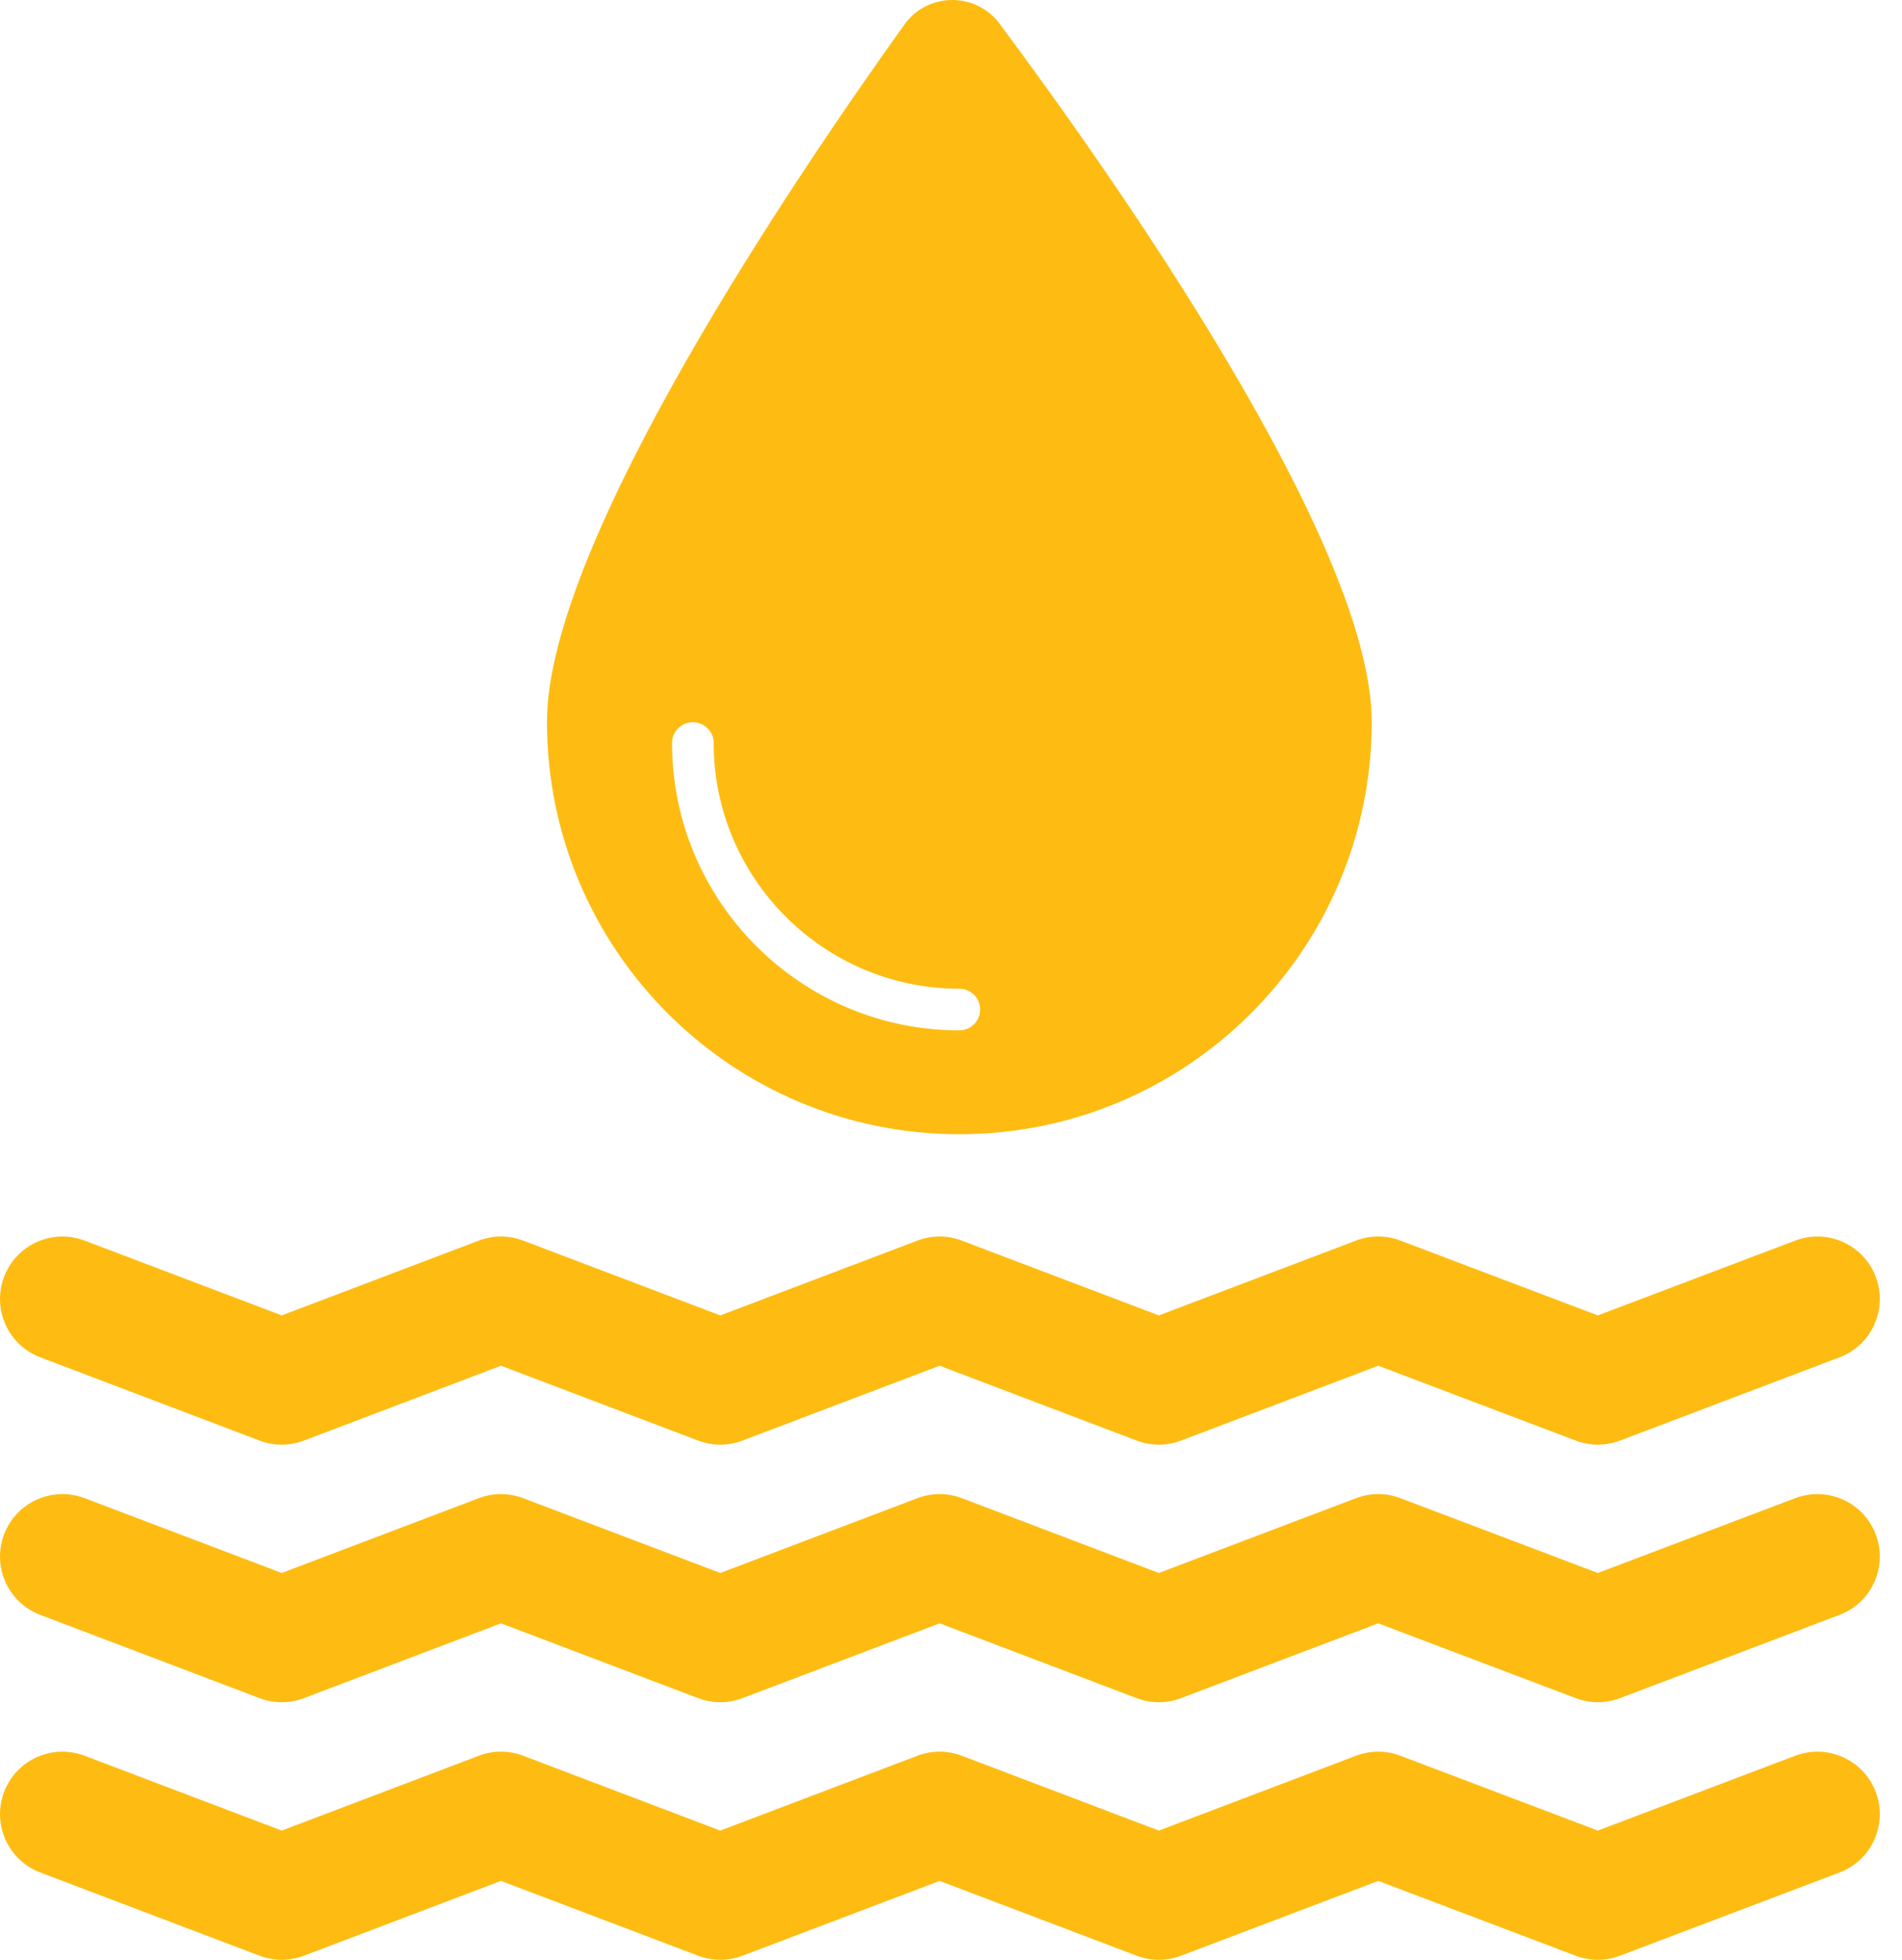
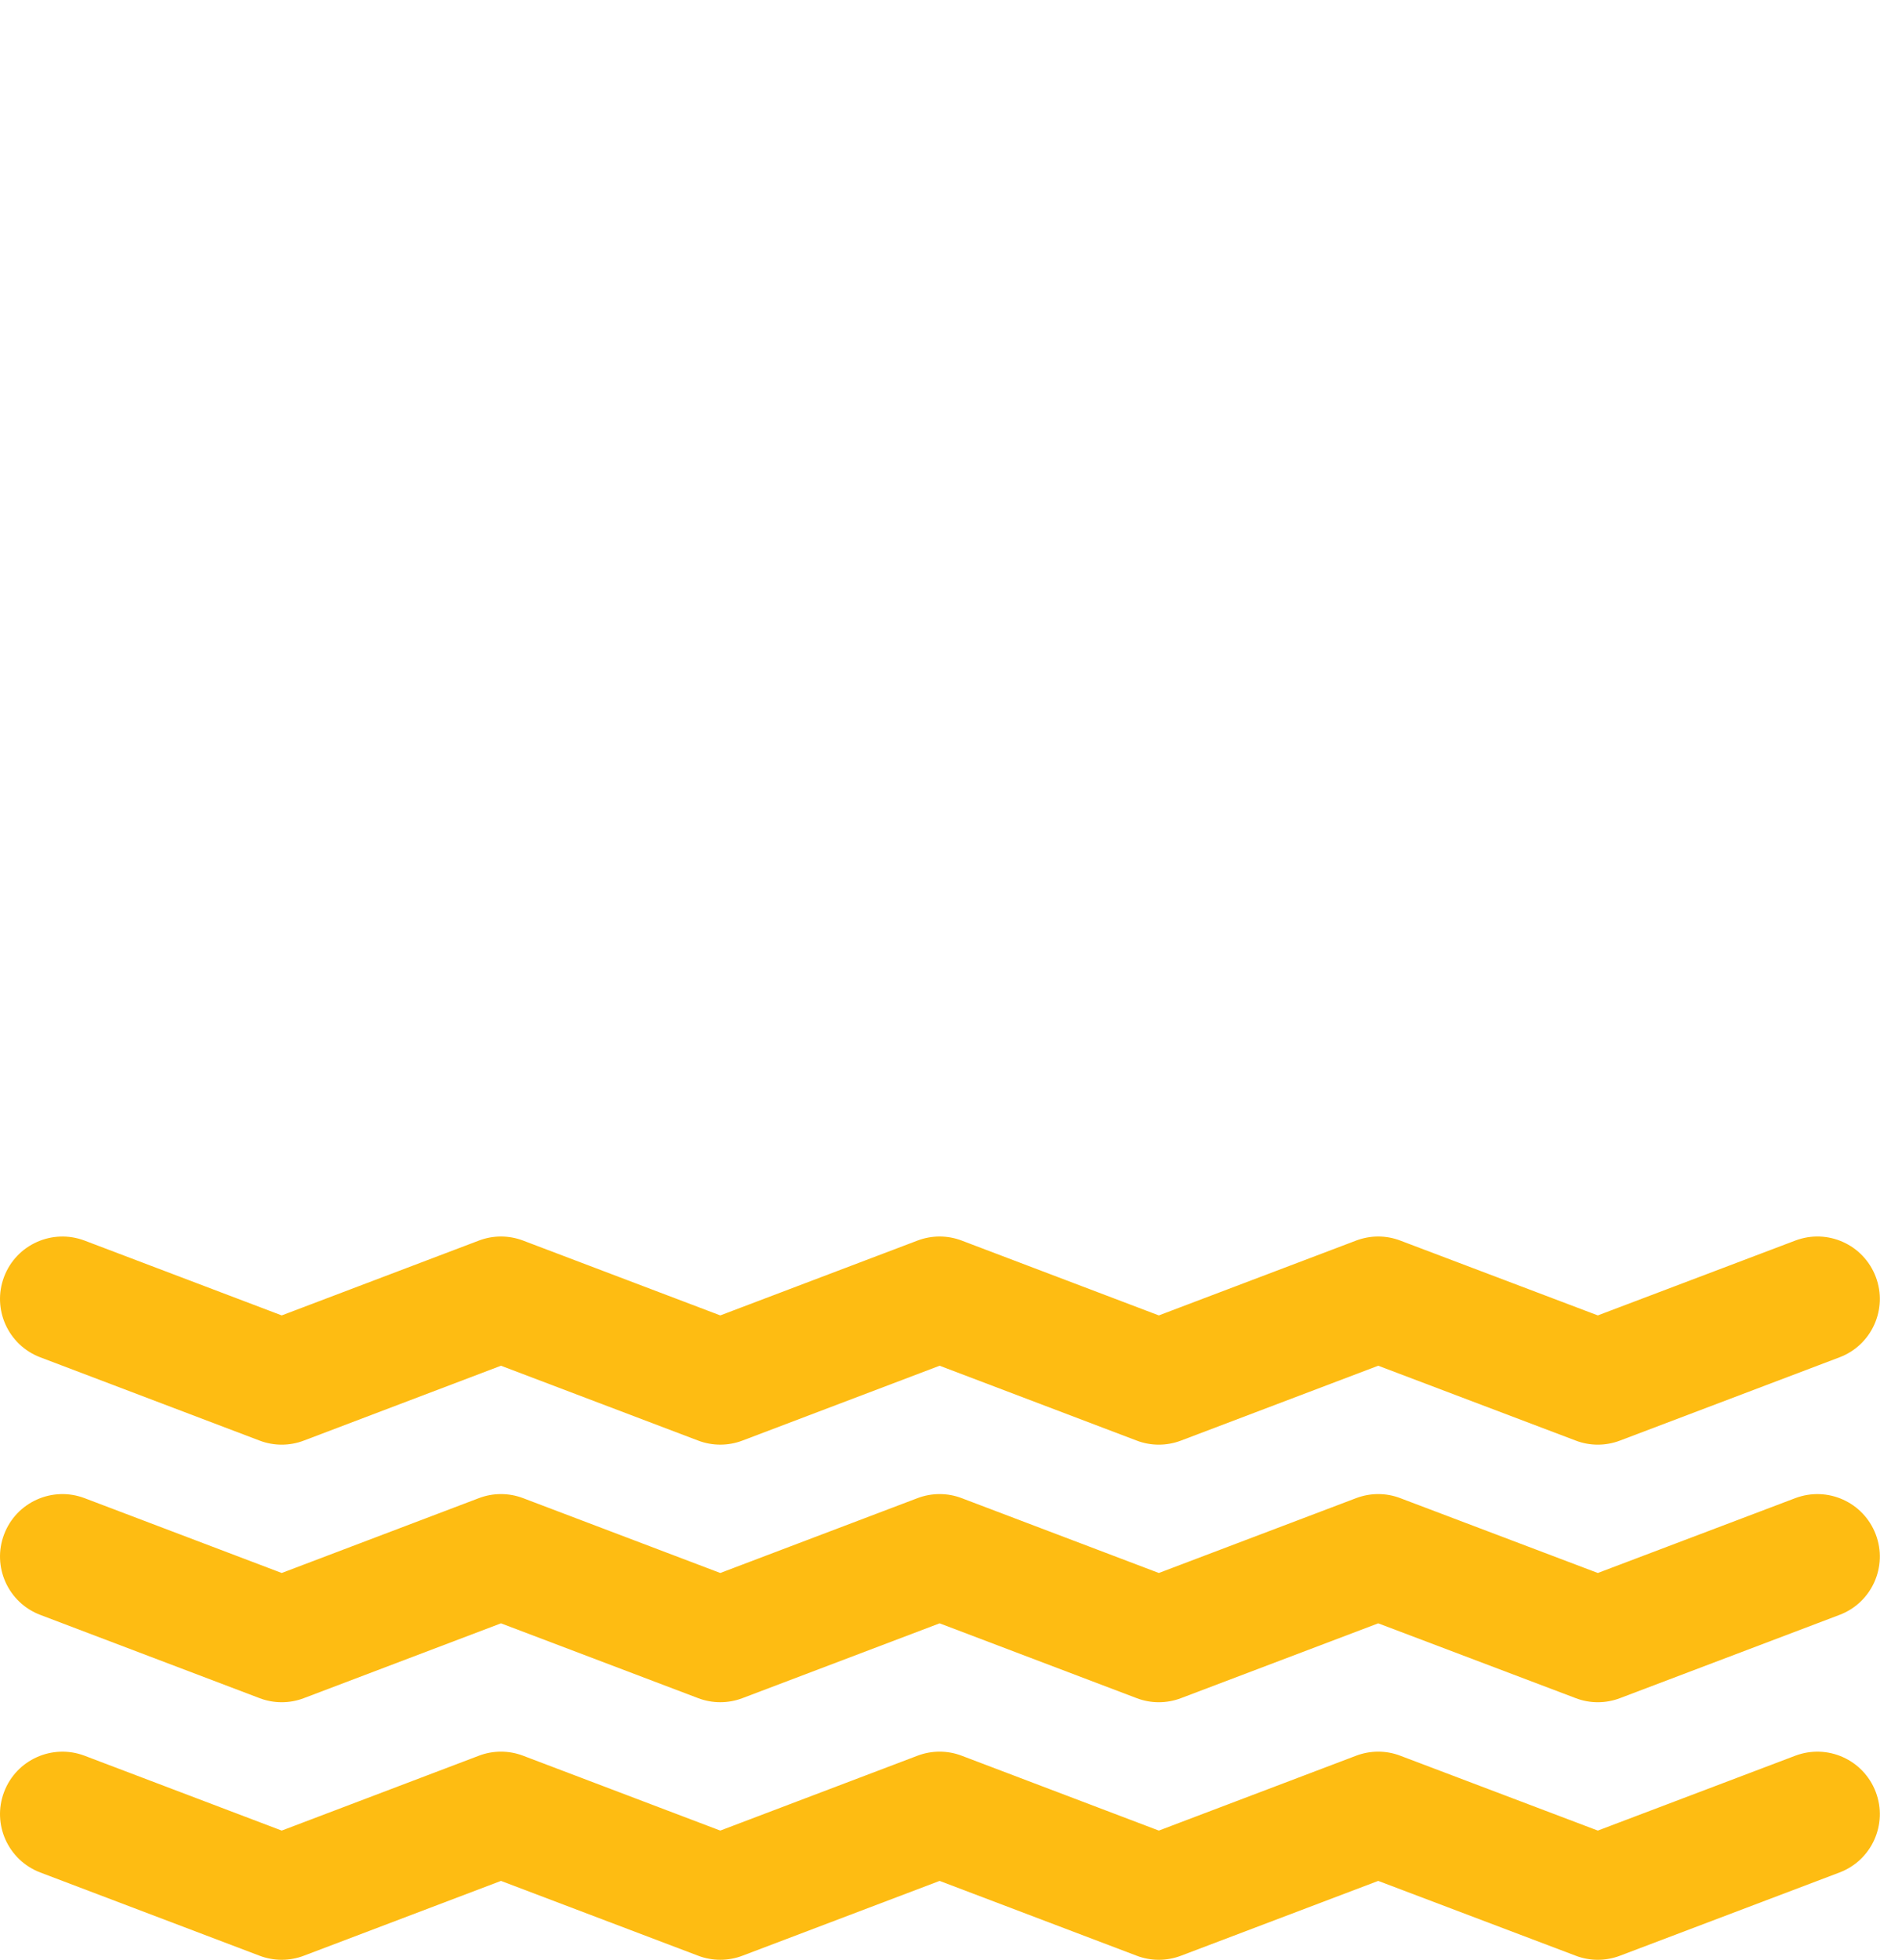
<svg xmlns="http://www.w3.org/2000/svg" width="66" height="68" viewBox="0 0 66 68" fill="none">
  <path d="M1.398 47.095L9.007 49.984C9.501 50.173 10.05 50.173 10.544 49.984L17.384 47.387L24.226 49.984C24.474 50.078 24.733 50.125 24.994 50.125C25.255 50.125 25.515 50.078 25.763 49.984L32.605 47.387L39.443 49.984C39.937 50.173 40.484 50.173 40.981 49.984L47.825 47.387L54.678 49.984C55.171 50.173 55.717 50.173 56.214 49.984L63.832 47.095C64.951 46.672 65.513 45.421 65.089 44.301C64.664 43.184 63.419 42.619 62.295 43.045L55.445 45.641L48.592 43.045C48.099 42.856 47.553 42.856 47.056 43.045L40.212 45.641L33.373 43.045C32.88 42.856 32.332 42.856 31.836 43.045L24.994 45.641L18.153 43.045C17.657 42.856 17.109 42.856 16.616 43.045L9.776 45.641L2.935 43.045C1.818 42.622 0.566 43.182 0.142 44.301C-0.283 45.42 0.28 46.671 1.398 47.095Z" fill="url(#paint0_linear_189_1425)" />
  <path d="M62.295 51.982L55.445 54.578L48.592 51.982C48.099 51.793 47.553 51.793 47.056 51.982L40.212 54.578L33.373 51.982C32.88 51.793 32.332 51.793 31.836 51.982L24.994 54.578L18.153 51.982C17.657 51.793 17.109 51.793 16.616 51.982L9.776 54.578L2.935 51.982C1.818 51.558 0.566 52.119 0.142 53.239C-0.283 54.357 0.28 55.608 1.398 56.032L9.007 58.921C9.501 59.11 10.05 59.11 10.544 58.921L17.384 56.325L24.226 58.921C24.474 59.015 24.733 59.062 24.994 59.062C25.255 59.062 25.515 59.015 25.763 58.921L32.605 56.325L39.443 58.921C39.937 59.11 40.484 59.11 40.981 58.921L47.825 56.325L54.678 58.921C55.171 59.11 55.717 59.11 56.214 58.921L63.832 56.032C64.951 55.609 65.513 54.358 65.089 53.239C64.664 52.122 63.419 51.558 62.295 51.982Z" fill="url(#paint1_linear_189_1425)" />
  <path d="M62.295 60.919L55.445 63.516L48.592 60.919C48.099 60.73 47.553 60.73 47.056 60.919L40.212 63.516L33.373 60.919C32.88 60.73 32.332 60.73 31.836 60.919L24.994 63.516L18.153 60.919C17.657 60.73 17.109 60.73 16.616 60.919L9.776 63.516L2.935 60.919C1.818 60.496 0.566 61.056 0.142 62.176C-0.283 63.294 0.28 64.545 1.398 64.97L9.007 67.858C9.501 68.047 10.05 68.047 10.544 67.858L17.384 65.262L24.226 67.858C24.474 67.953 24.733 67.999 24.994 67.999C25.255 67.999 25.515 67.953 25.763 67.858L32.605 65.262L39.443 67.858C39.937 68.047 40.484 68.047 40.981 67.858L47.825 65.262L54.678 67.858C55.171 68.047 55.717 68.047 56.214 67.858L63.832 64.97C64.951 64.547 65.513 63.296 65.089 62.176C64.664 61.059 63.419 60.495 62.295 60.919Z" fill="url(#paint2_linear_189_1425)" />
-   <path d="M33.289 39.354C41.192 39.354 47.599 32.947 47.599 25.044C47.599 18.809 38.52 5.969 34.689 0.827C33.858 -0.288 32.191 -0.273 31.38 0.857C27.68 6.02 18.98 18.822 18.98 25.044C18.98 32.947 25.386 39.354 33.289 39.354ZM24.042 25.059C24.442 25.059 24.765 25.382 24.765 25.781C24.765 30.482 28.588 34.306 33.289 34.306C33.688 34.306 34.011 34.629 34.011 35.029C34.011 35.428 33.688 35.751 33.289 35.751C27.793 35.751 23.32 31.278 23.32 25.781C23.32 25.382 23.643 25.059 24.042 25.059Z" fill="url(#paint3_linear_189_1425)" />
  <defs>
    <linearGradient id="paint0_linear_189_1425" x1="32.634" y1="14.947" x2="32.634" y2="14.947" gradientUnits="userSpaceOnUse">
      <stop offset="0.54" stop-color="#FEBC12" />
      <stop offset="1" stop-color="#FEBC12" />
    </linearGradient>
    <linearGradient id="paint1_linear_189_1425" x1="32.634" y1="23.885" x2="32.634" y2="23.885" gradientUnits="userSpaceOnUse">
      <stop offset="0.54" stop-color="#FEBC12" />
      <stop offset="1" stop-color="#FEBC12" />
    </linearGradient>
    <linearGradient id="paint2_linear_189_1425" x1="32.634" y1="32.823" x2="32.634" y2="32.823" gradientUnits="userSpaceOnUse">
      <stop offset="0.54" stop-color="#FEBC12" />
      <stop offset="1" stop-color="#FEBC12" />
    </linearGradient>
    <linearGradient id="paint3_linear_189_1425" x1="33.298" y1="-152.326" x2="33.298" y2="-152.326" gradientUnits="userSpaceOnUse">
      <stop offset="0.54" stop-color="#FEBC12" />
      <stop offset="1" stop-color="#FEBC12" />
    </linearGradient>
  </defs>
</svg>